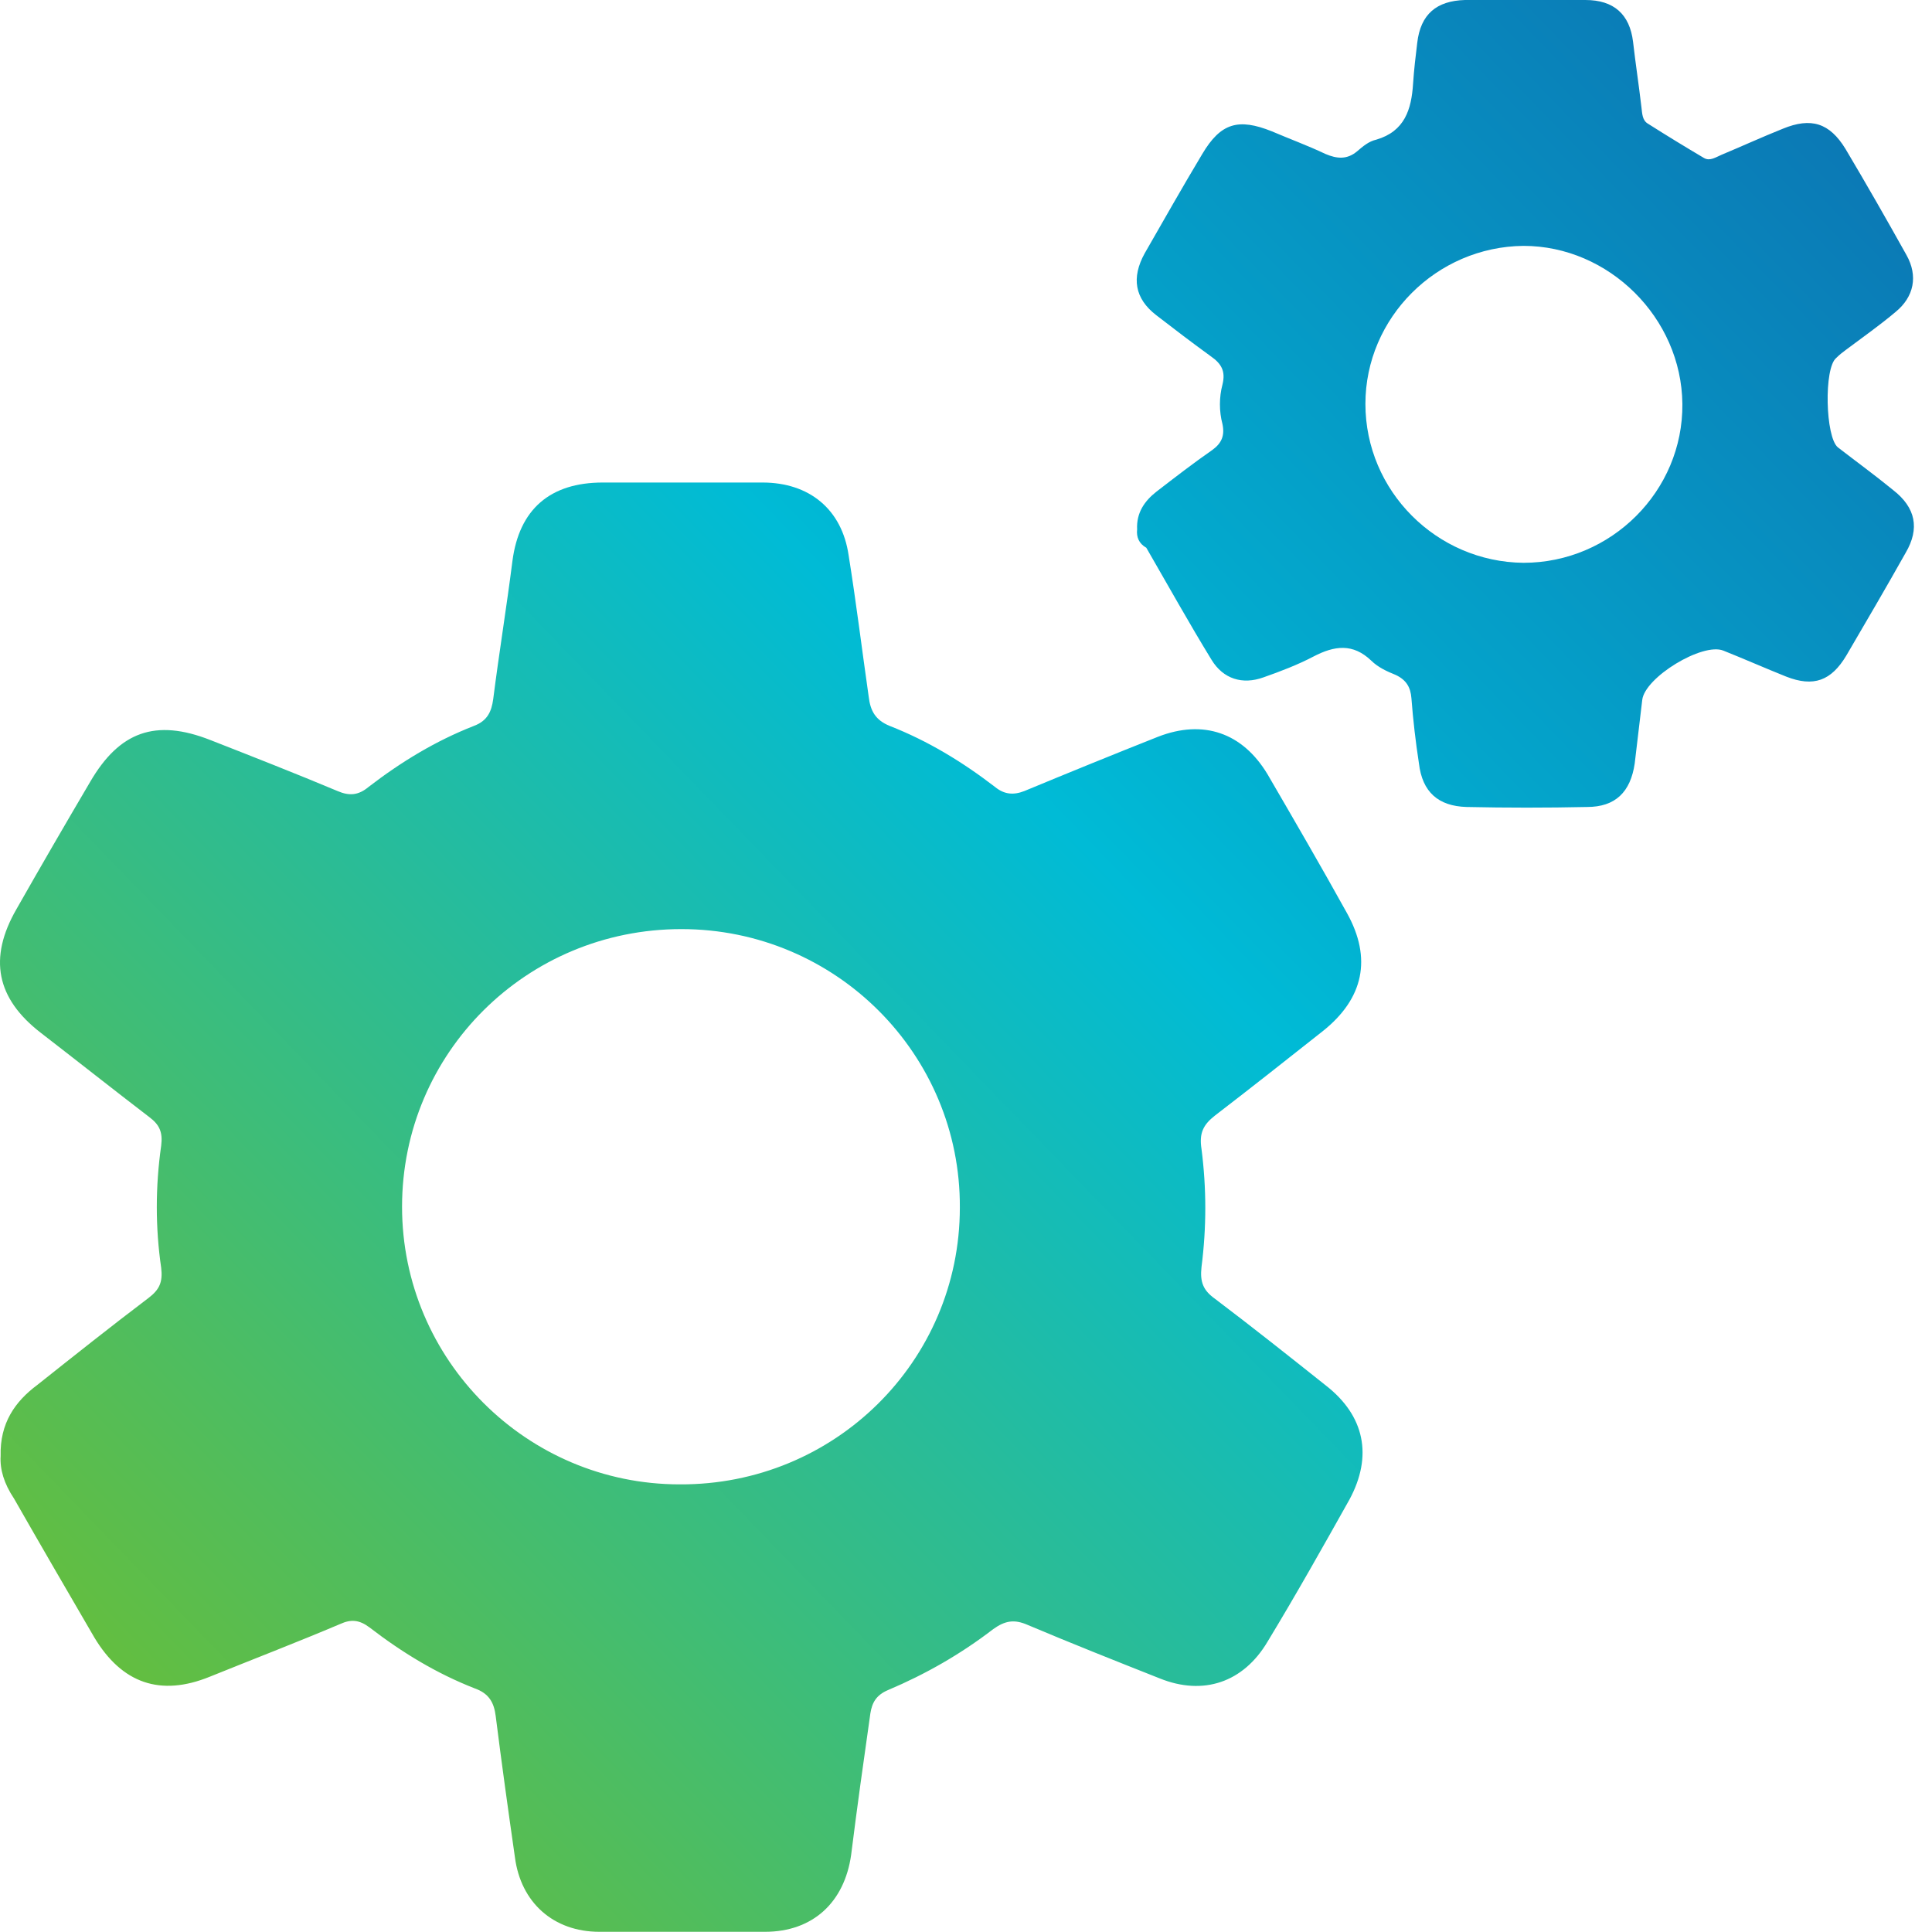
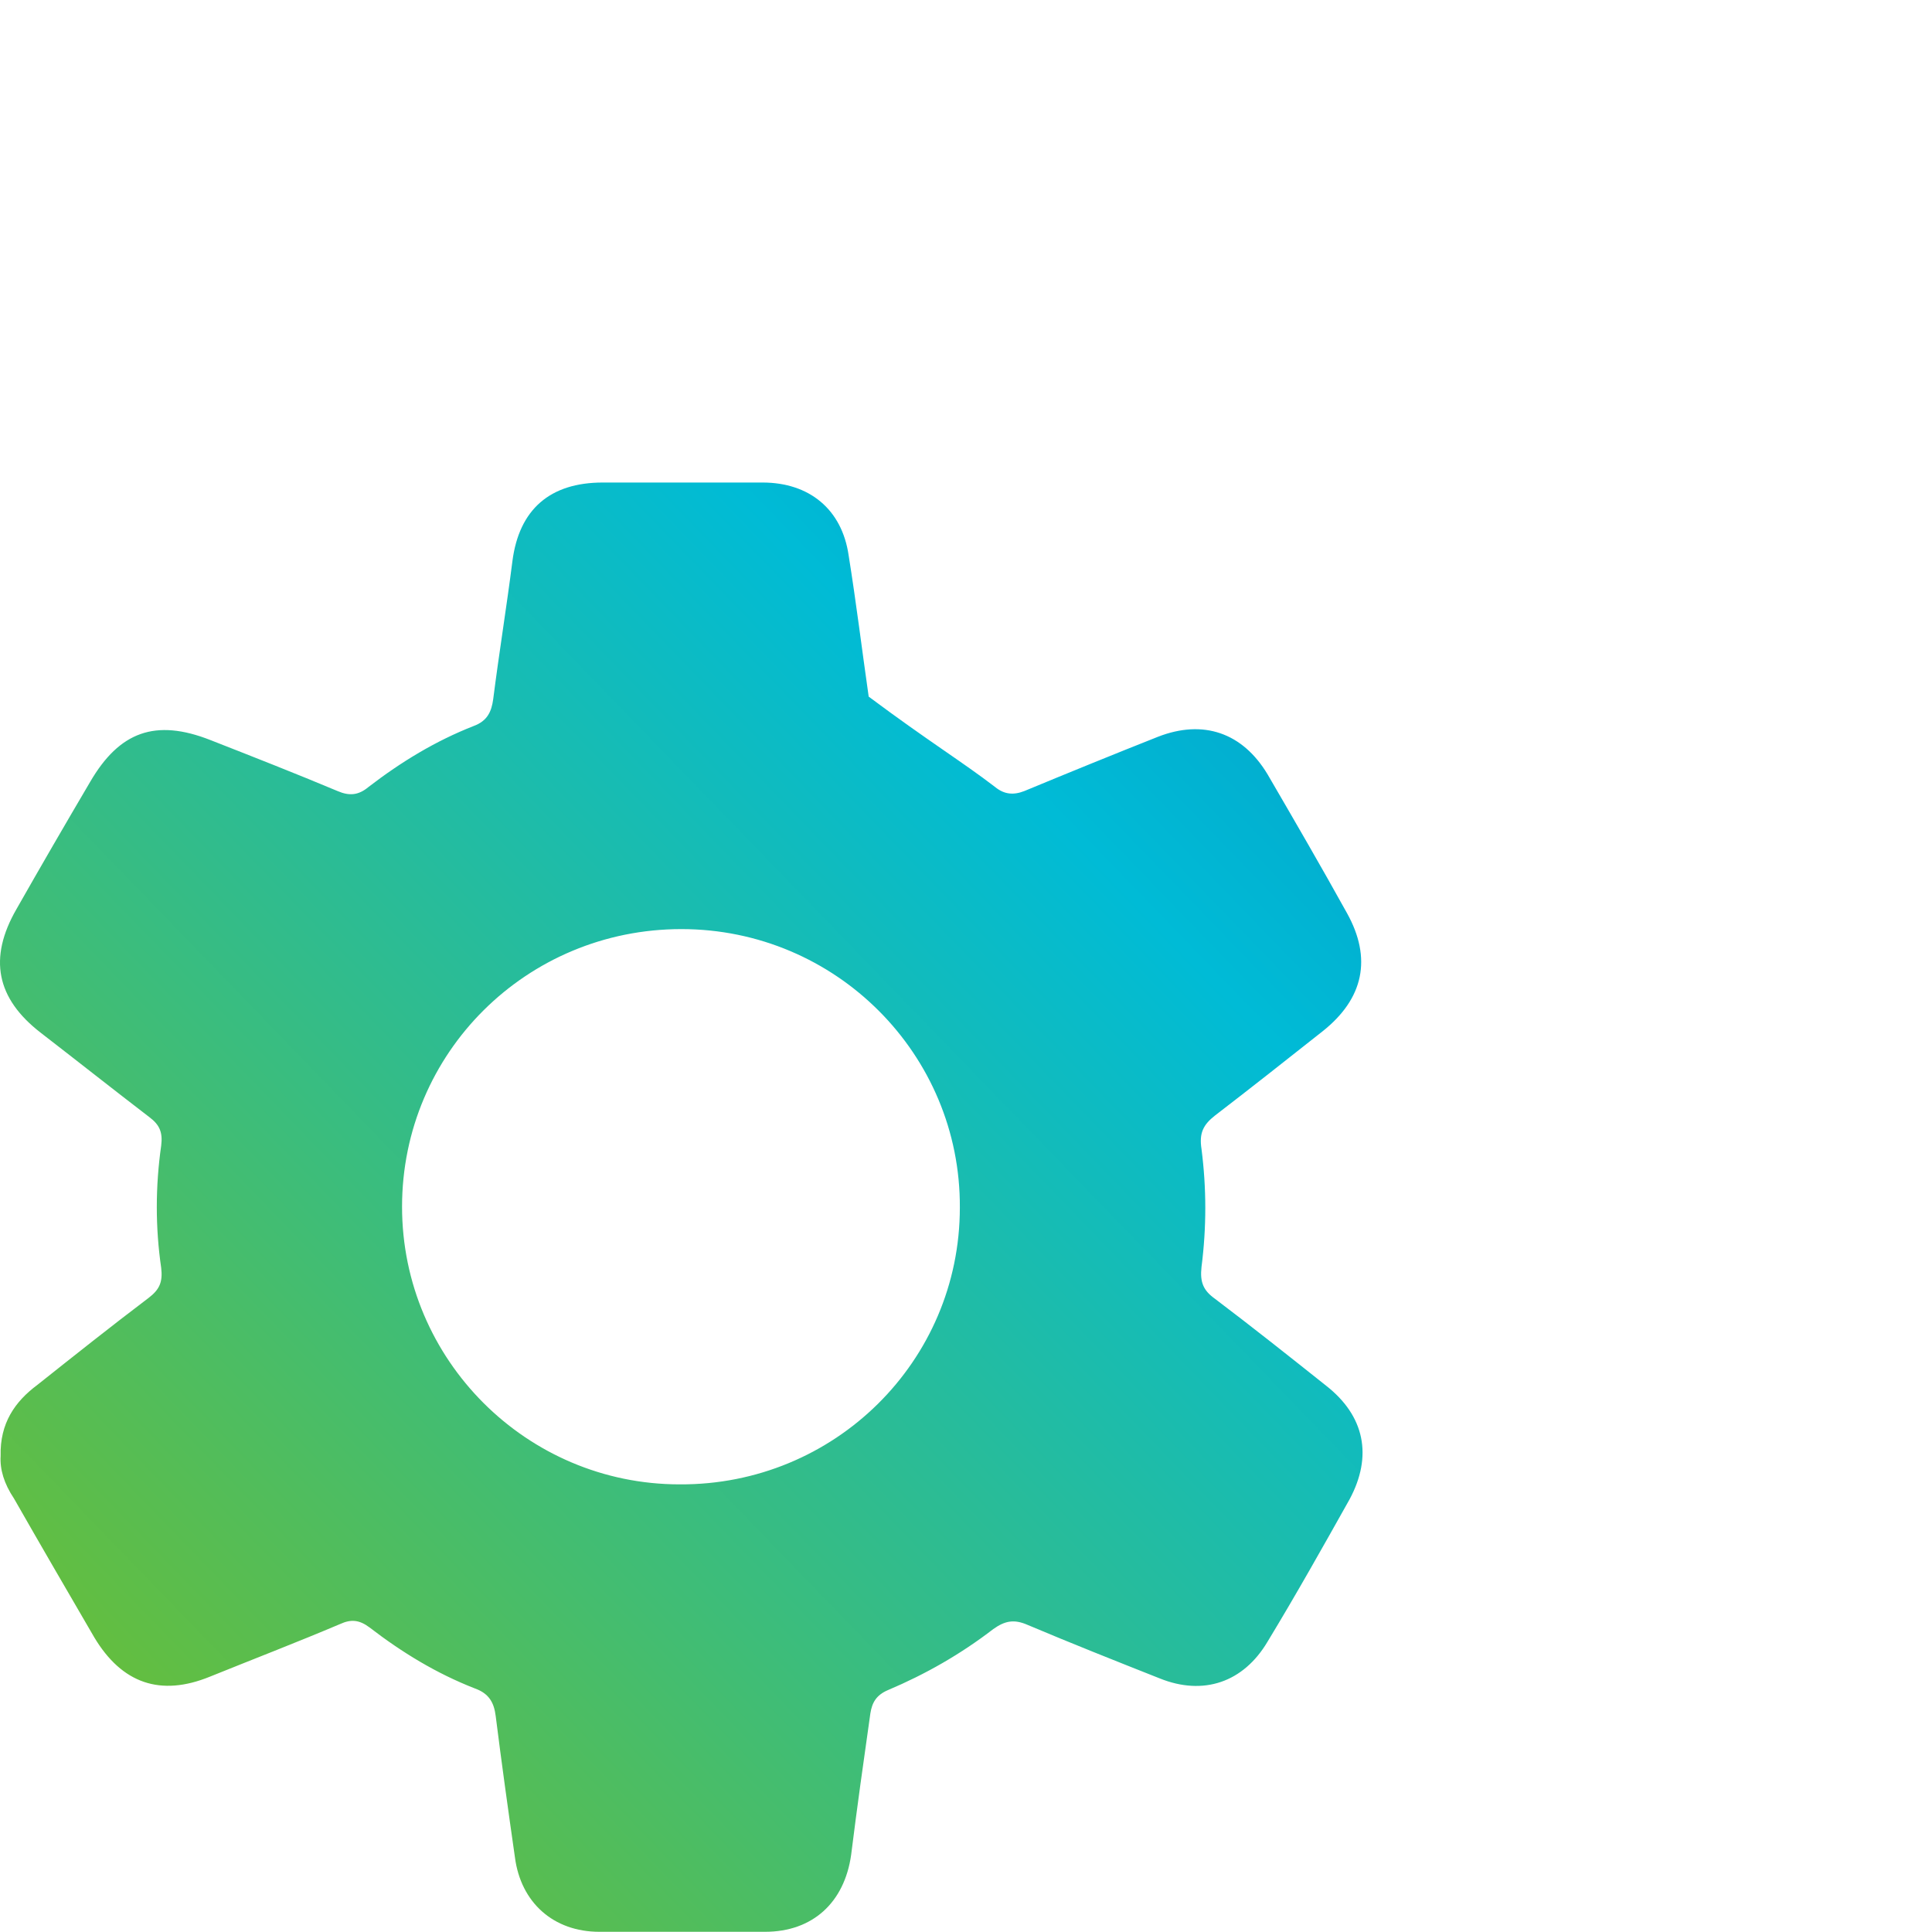
<svg xmlns="http://www.w3.org/2000/svg" width="49" height="49" viewBox="0 0 49 49" fill="none">
-   <path d="M0.016 36.926C-0.005 36.099 0.377 35.548 0.949 35.123C1.883 34.381 2.816 33.639 3.77 32.917C4.046 32.706 4.131 32.515 4.088 32.154C3.94 31.136 3.94 30.097 4.088 29.057C4.131 28.718 4.046 28.527 3.792 28.336C2.879 27.636 1.967 26.915 1.034 26.194C-0.09 25.325 -0.302 24.306 0.419 23.055C1.034 21.973 1.649 20.913 2.286 19.831C3.028 18.558 3.94 18.219 5.34 18.771C6.422 19.195 7.503 19.619 8.564 20.064C8.861 20.192 9.094 20.171 9.348 19.958C10.176 19.322 11.045 18.792 12.021 18.41C12.36 18.283 12.466 18.049 12.509 17.731C12.657 16.565 12.848 15.398 12.996 14.232C13.166 12.917 13.951 12.238 15.287 12.238C16.645 12.238 17.981 12.238 19.338 12.238C20.526 12.238 21.353 12.917 21.523 14.083C21.714 15.271 21.862 16.48 22.032 17.668C22.074 18.028 22.202 18.262 22.562 18.41C23.538 18.792 24.407 19.322 25.235 19.958C25.468 20.149 25.701 20.171 25.977 20.064C27.101 19.598 28.246 19.131 29.37 18.686C30.516 18.24 31.513 18.58 32.149 19.64C32.828 20.807 33.506 21.973 34.164 23.161C34.8 24.306 34.588 25.325 33.549 26.152C32.637 26.873 31.725 27.594 30.813 28.294C30.516 28.527 30.41 28.739 30.473 29.142C30.601 30.139 30.601 31.136 30.473 32.133C30.431 32.515 30.516 32.727 30.813 32.939C31.767 33.66 32.7 34.402 33.634 35.145C34.609 35.908 34.821 36.926 34.227 38.029C33.549 39.238 32.87 40.447 32.149 41.635C31.534 42.674 30.516 43.013 29.413 42.568C28.289 42.123 27.165 41.677 26.062 41.211C25.722 41.062 25.489 41.105 25.192 41.317C24.365 41.953 23.474 42.462 22.52 42.865C22.223 42.992 22.117 43.183 22.074 43.459C21.905 44.647 21.735 45.855 21.587 47.043C21.417 48.252 20.611 48.995 19.402 48.995C18.002 48.995 16.602 48.995 15.202 48.995C14.036 48.995 13.209 48.252 13.06 47.107C12.89 45.919 12.721 44.71 12.572 43.522C12.53 43.183 12.403 42.95 12.042 42.822C11.066 42.441 10.197 41.91 9.37 41.274C9.115 41.083 8.903 41.062 8.627 41.189C7.524 41.656 6.422 42.08 5.319 42.526C4.067 43.035 3.092 42.695 2.392 41.529C1.713 40.362 1.034 39.196 0.356 38.008C0.101 37.626 -0.005 37.266 0.016 36.926ZM17.281 23.564C13.357 23.564 10.197 26.703 10.197 30.606C10.197 34.487 13.357 37.647 17.238 37.647C21.162 37.669 24.344 34.529 24.344 30.627C24.365 26.745 21.205 23.564 17.281 23.564Z" fill="url(#paint0_linear_40_200)" />
-   <path d="M28.84 13.426C28.819 13.002 29.031 12.705 29.328 12.471C29.795 12.111 30.261 11.75 30.749 11.411C30.982 11.241 31.067 11.05 31.004 10.753C30.919 10.435 30.919 10.075 31.004 9.756C31.088 9.417 30.982 9.226 30.707 9.035C30.24 8.696 29.795 8.357 29.328 7.996C28.776 7.572 28.692 7.042 29.031 6.427C29.519 5.578 29.985 4.751 30.494 3.903C30.961 3.118 31.407 2.991 32.255 3.33C32.7 3.521 33.167 3.691 33.612 3.903C33.909 4.03 34.164 4.051 34.418 3.839C34.567 3.712 34.715 3.584 34.906 3.542C35.627 3.33 35.797 2.778 35.839 2.121C35.861 1.782 35.903 1.421 35.945 1.082C36.03 0.361 36.433 0.021 37.154 0C38.172 0 39.191 0 40.209 0C40.93 0 41.333 0.361 41.418 1.06C41.481 1.612 41.566 2.163 41.63 2.715C41.651 2.885 41.651 3.054 41.799 3.139C42.266 3.436 42.754 3.733 43.22 4.009C43.369 4.093 43.517 3.987 43.666 3.924C44.175 3.712 44.684 3.478 45.214 3.266C45.935 2.969 46.402 3.118 46.805 3.775C47.335 4.666 47.844 5.557 48.353 6.469C48.65 6.999 48.544 7.529 48.077 7.911C47.674 8.251 47.25 8.548 46.826 8.866C46.741 8.929 46.656 8.993 46.572 9.078C46.253 9.332 46.296 11.093 46.614 11.347C47.081 11.708 47.547 12.047 48.014 12.429C48.587 12.874 48.693 13.405 48.332 14.02C47.844 14.889 47.335 15.759 46.826 16.628C46.444 17.265 45.999 17.434 45.299 17.159C44.769 16.947 44.239 16.713 43.708 16.501C43.178 16.289 41.715 17.18 41.651 17.753C41.587 18.283 41.524 18.834 41.46 19.364C41.354 20.086 40.972 20.467 40.251 20.467C39.233 20.489 38.215 20.489 37.197 20.467C36.476 20.446 36.073 20.086 35.988 19.364C35.903 18.813 35.839 18.262 35.797 17.71C35.776 17.434 35.67 17.244 35.394 17.116C35.182 17.031 34.949 16.925 34.779 16.756C34.312 16.31 33.846 16.374 33.315 16.65C32.912 16.862 32.467 17.031 32.043 17.18C31.513 17.371 31.025 17.222 30.728 16.735C30.155 15.801 29.625 14.847 29.073 13.892C28.883 13.786 28.819 13.617 28.84 13.426ZM38.639 14.274C40.866 14.274 42.69 12.45 42.669 10.244C42.648 8.06 40.803 6.236 38.639 6.236C36.433 6.257 34.63 8.06 34.63 10.244C34.63 12.45 36.433 14.253 38.639 14.274Z" fill="url(#paint1_linear_40_200)" />
+   <path d="M0.016 36.926C-0.005 36.099 0.377 35.548 0.949 35.123C1.883 34.381 2.816 33.639 3.77 32.917C4.046 32.706 4.131 32.515 4.088 32.154C3.94 31.136 3.94 30.097 4.088 29.057C4.131 28.718 4.046 28.527 3.792 28.336C2.879 27.636 1.967 26.915 1.034 26.194C-0.09 25.325 -0.302 24.306 0.419 23.055C1.034 21.973 1.649 20.913 2.286 19.831C3.028 18.558 3.94 18.219 5.34 18.771C6.422 19.195 7.503 19.619 8.564 20.064C8.861 20.192 9.094 20.171 9.348 19.958C10.176 19.322 11.045 18.792 12.021 18.41C12.36 18.283 12.466 18.049 12.509 17.731C12.657 16.565 12.848 15.398 12.996 14.232C13.166 12.917 13.951 12.238 15.287 12.238C16.645 12.238 17.981 12.238 19.338 12.238C20.526 12.238 21.353 12.917 21.523 14.083C21.714 15.271 21.862 16.48 22.032 17.668C23.538 18.792 24.407 19.322 25.235 19.958C25.468 20.149 25.701 20.171 25.977 20.064C27.101 19.598 28.246 19.131 29.37 18.686C30.516 18.24 31.513 18.58 32.149 19.64C32.828 20.807 33.506 21.973 34.164 23.161C34.8 24.306 34.588 25.325 33.549 26.152C32.637 26.873 31.725 27.594 30.813 28.294C30.516 28.527 30.41 28.739 30.473 29.142C30.601 30.139 30.601 31.136 30.473 32.133C30.431 32.515 30.516 32.727 30.813 32.939C31.767 33.66 32.7 34.402 33.634 35.145C34.609 35.908 34.821 36.926 34.227 38.029C33.549 39.238 32.87 40.447 32.149 41.635C31.534 42.674 30.516 43.013 29.413 42.568C28.289 42.123 27.165 41.677 26.062 41.211C25.722 41.062 25.489 41.105 25.192 41.317C24.365 41.953 23.474 42.462 22.52 42.865C22.223 42.992 22.117 43.183 22.074 43.459C21.905 44.647 21.735 45.855 21.587 47.043C21.417 48.252 20.611 48.995 19.402 48.995C18.002 48.995 16.602 48.995 15.202 48.995C14.036 48.995 13.209 48.252 13.06 47.107C12.89 45.919 12.721 44.71 12.572 43.522C12.53 43.183 12.403 42.95 12.042 42.822C11.066 42.441 10.197 41.91 9.37 41.274C9.115 41.083 8.903 41.062 8.627 41.189C7.524 41.656 6.422 42.08 5.319 42.526C4.067 43.035 3.092 42.695 2.392 41.529C1.713 40.362 1.034 39.196 0.356 38.008C0.101 37.626 -0.005 37.266 0.016 36.926ZM17.281 23.564C13.357 23.564 10.197 26.703 10.197 30.606C10.197 34.487 13.357 37.647 17.238 37.647C21.162 37.669 24.344 34.529 24.344 30.627C24.365 26.745 21.205 23.564 17.281 23.564Z" fill="url(#paint0_linear_40_200)" />
  <defs>
    <linearGradient id="paint0_linear_40_200" x1="1.263" y1="46.112" x2="52.885" y2="-3.833" gradientUnits="userSpaceOnUse">
      <stop stop-color="#6FBE2E" />
      <stop offset="0.501" stop-color="#00BBD6" />
      <stop offset="1" stop-color="#0F61A9" />
    </linearGradient>
    <linearGradient id="paint1_linear_40_200" x1="1.425" y1="46.279" x2="53.047" y2="-3.666" gradientUnits="userSpaceOnUse">
      <stop stop-color="#6FBE2E" />
      <stop offset="0.501" stop-color="#00BBD6" />
      <stop offset="1" stop-color="#0F61A9" />
    </linearGradient>
  </defs>
</svg>